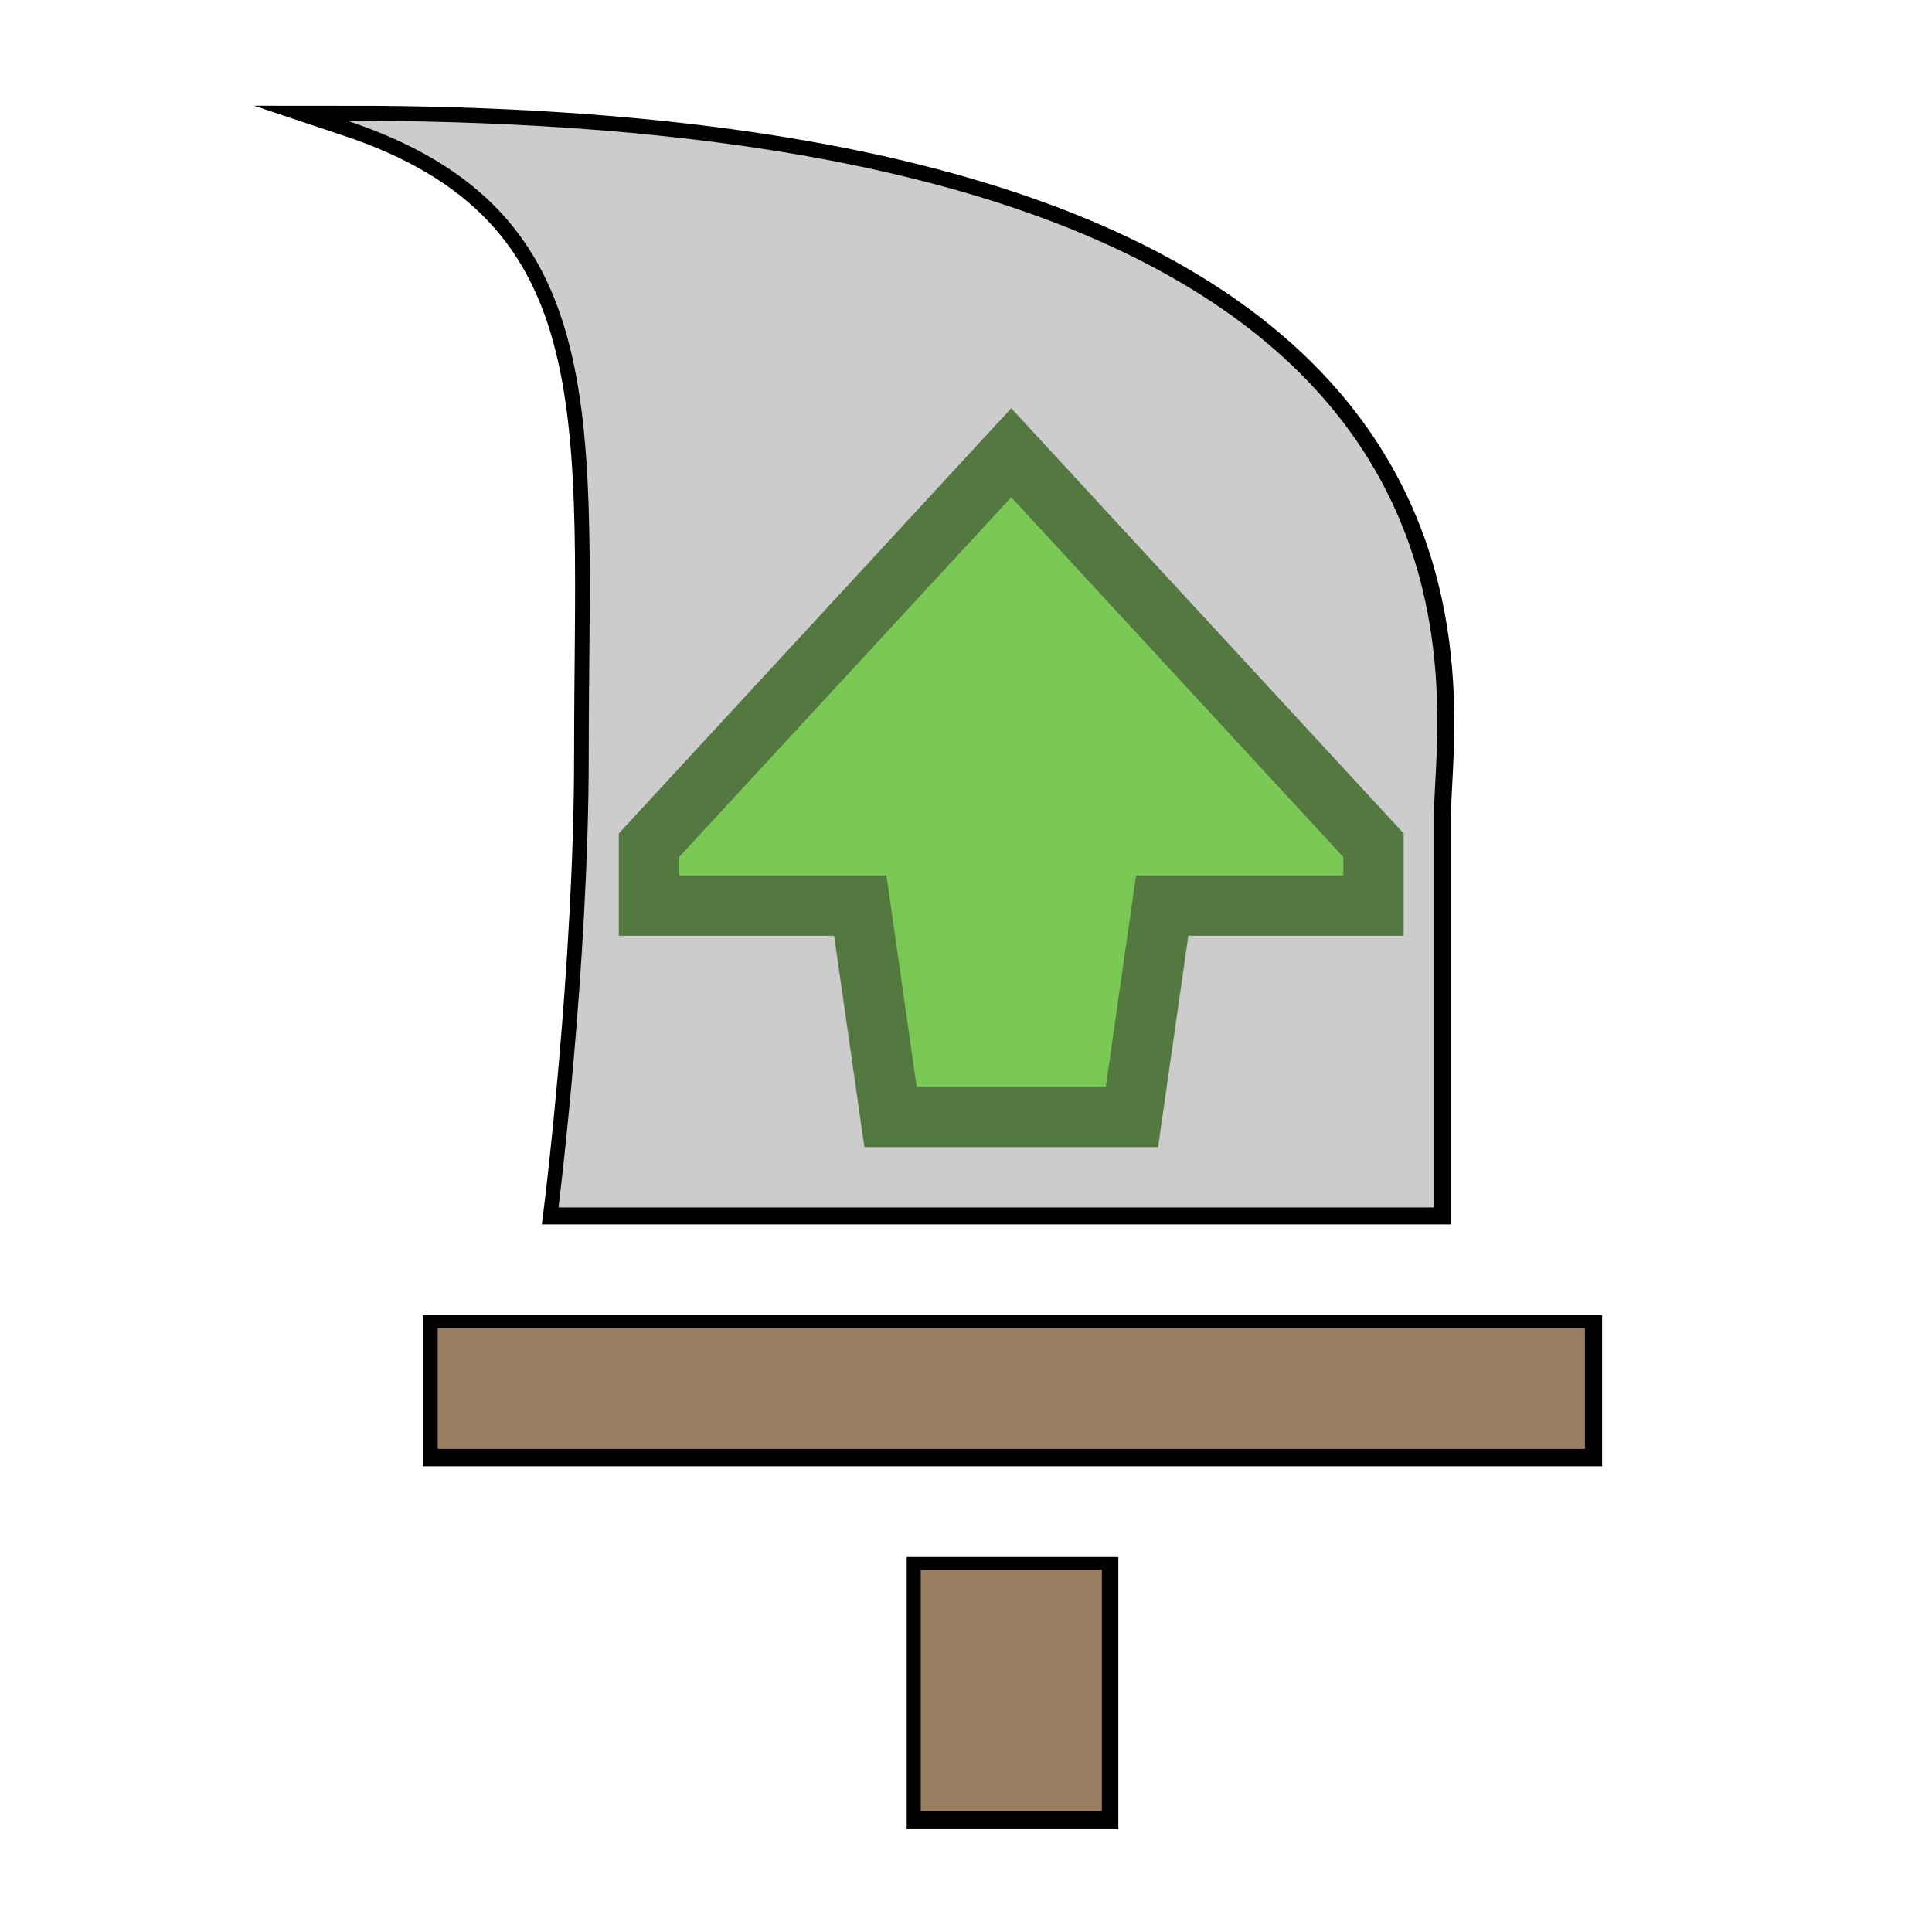
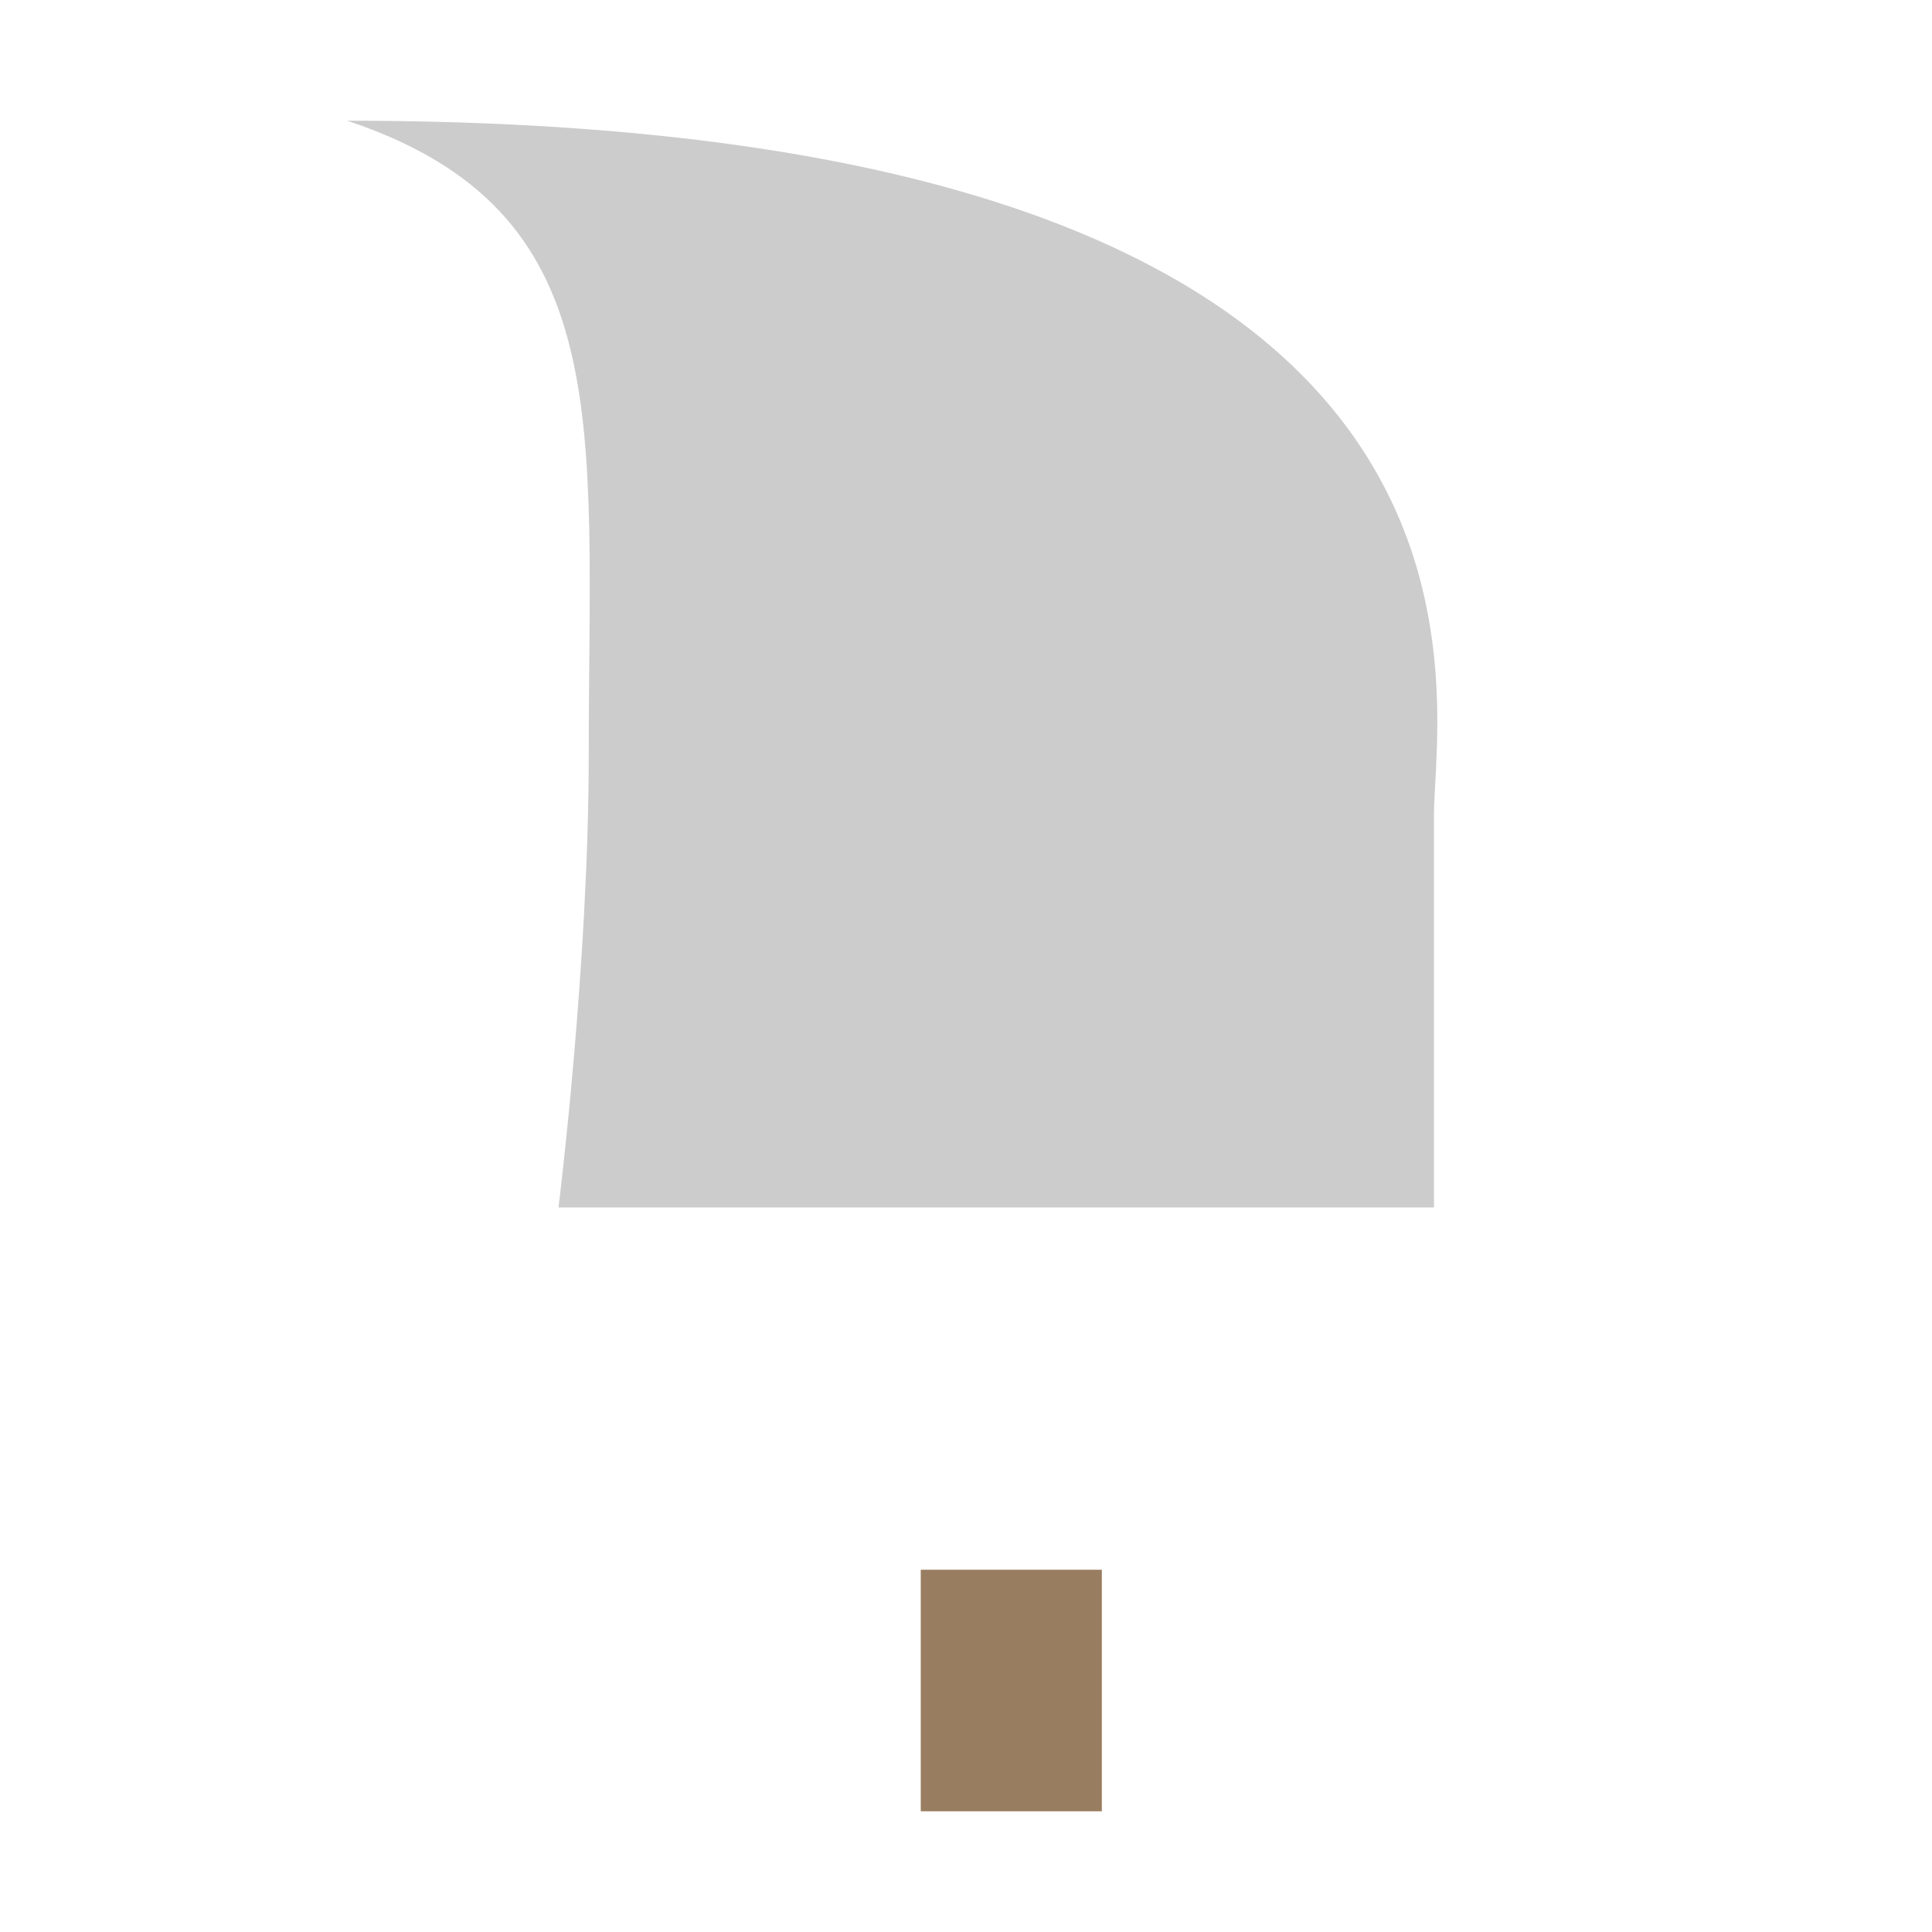
<svg xmlns="http://www.w3.org/2000/svg" xmlns:ns1="http://www.inkscape.org/namespaces/inkscape" xmlns:ns2="http://sodipodi.sourceforge.net/DTD/sodipodi-0.dtd" width="64" height="64" viewBox="0 0 16.933 16.933" version="1.1" id="svg1401" ns1:version="0.92.5 (2060ec1f9f, 2020-04-08)" ns2:docname="StatusEffect-Attack Up Icon MHW.svg">
  <defs id="defs1395">
    <pattern y="0" x="0" height="6" width="6" patternUnits="userSpaceOnUse" id="EMFhbasepattern" />
    <filter ns1:collect="always" style="color-interpolation-filters:sRGB" id="filter6199" x="-0.071" width="1.142" y="-0.052" height="1.104">
      <feGaussianBlur ns1:collect="always" stdDeviation="1.212" id="feGaussianBlur6201" />
    </filter>
  </defs>
  <ns2:namedview id="base" pagecolor="#ffffff" bordercolor="#666666" borderopacity="1.0" ns1:pageopacity="0.0" ns1:pageshadow="2" ns1:zoom="5.6" ns1:cx="54.704561" ns1:cy="62.980034" ns1:document-units="px" ns1:current-layer="layer1" showgrid="false" units="px" ns1:window-width="1920" ns1:window-height="1017" ns1:window-x="1912" ns1:window-y="-8" ns1:window-maximized="1" />
  <g ns1:label="Layer 1" ns1:groupmode="layer" id="layer1" transform="translate(0,-280.067)">
-     <path style="display:inline;fill:#000000;fill-opacity:1;stroke:#000000;stroke-width:1;stroke-linecap:butt;stroke-linejoin:miter;stroke-miterlimit:20;stroke-dasharray:none;stroke-opacity:1;filter:url(#filter6199)" d="m 2.91,2.91 c 9,3 8,10 8,21 10e-7,7 -1,15 -1,15 h 29 v -13 c 0,-4 4,-23 -36,-23 z M 5.91,42.91 v 4 h 38 v -4 z m 16,8 v 8 h 6 v -8 z" id="path1830-2" ns1:connector-curvature="0" transform="matrix(0.265,0,0,0.265,2.273,280.355)" />
    <path style="display:inline;fill:#cccccc;fill-opacity:1;stroke:none;stroke-width:0.265px;stroke-linecap:butt;stroke-linejoin:miter;stroke-opacity:1" d="m 4.895,290.65 c 0,0 0.265,-2.117 0.265,-3.969 0,-2.91 0.265,-4.763 -2.117,-5.556 10.583,0 9.525,5.027 9.525,6.085 0,1.058 0,3.44 0,3.44 z" id="path1830" ns1:connector-curvature="0" ns2:nodetypes="cscscc" />
-     <path style="display:inline;fill:#7ac955;fill-opacity:1;stroke:#537941;stroke-width:0.529;stroke-linecap:butt;stroke-linejoin:miter;stroke-miterlimit:4;stroke-dasharray:none;stroke-opacity:1" d="m 7.805,289.856 -0.265,-1.852 h -1.852 v -0.529 l 3.175,-3.44 3.175,3.44 v 0.529 h -1.852 l -0.265,1.852 z" id="path1832" ns1:connector-curvature="0" />
-     <path style="display:inline;fill:#997d61;fill-opacity:1;stroke:none;stroke-width:0.265px;stroke-linecap:butt;stroke-linejoin:miter;stroke-opacity:1" d="M 3.836,291.708 H 13.891 v 1.058 H 3.836 Z" id="path1834" ns1:connector-curvature="0" />
    <path style="display:inline;fill:#997d61;fill-opacity:1;stroke:none;stroke-width:0.265px;stroke-linecap:butt;stroke-linejoin:miter;stroke-opacity:1" d="m 8.07,293.825 h 1.587 v 2.117 h -1.587 z" id="path1836" ns1:connector-curvature="0" ns2:nodetypes="ccccc" />
  </g>
</svg>